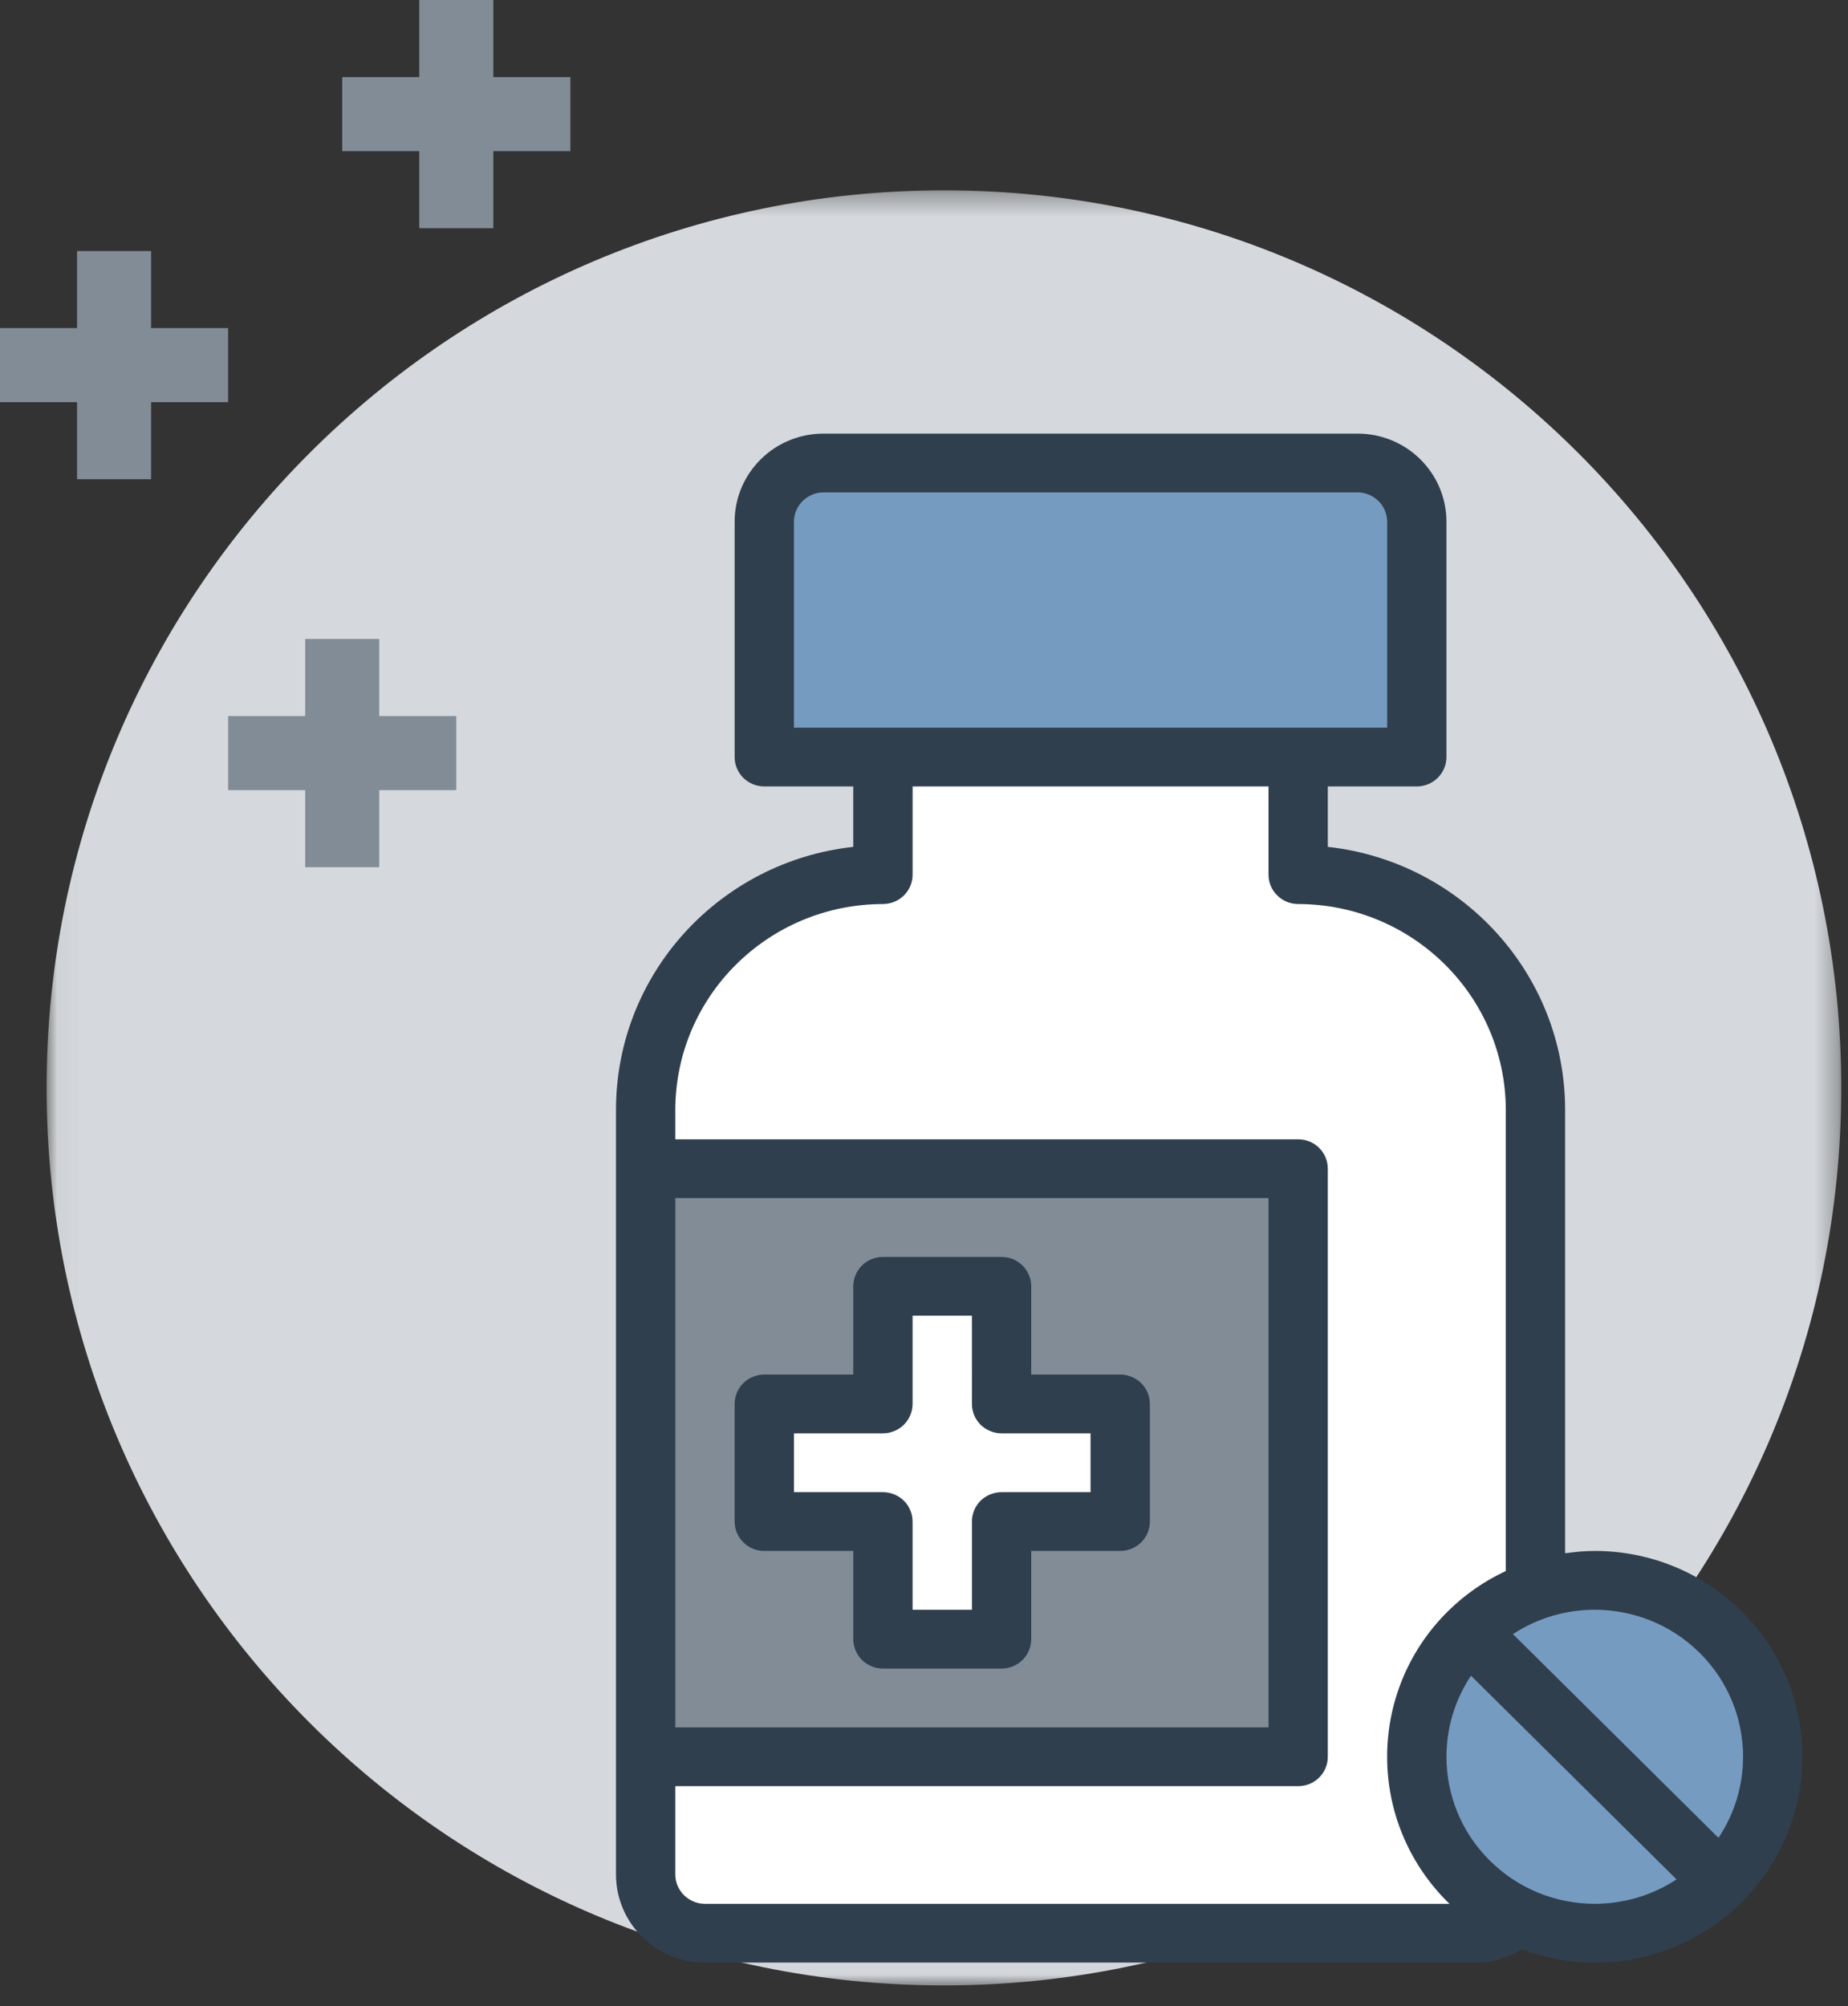
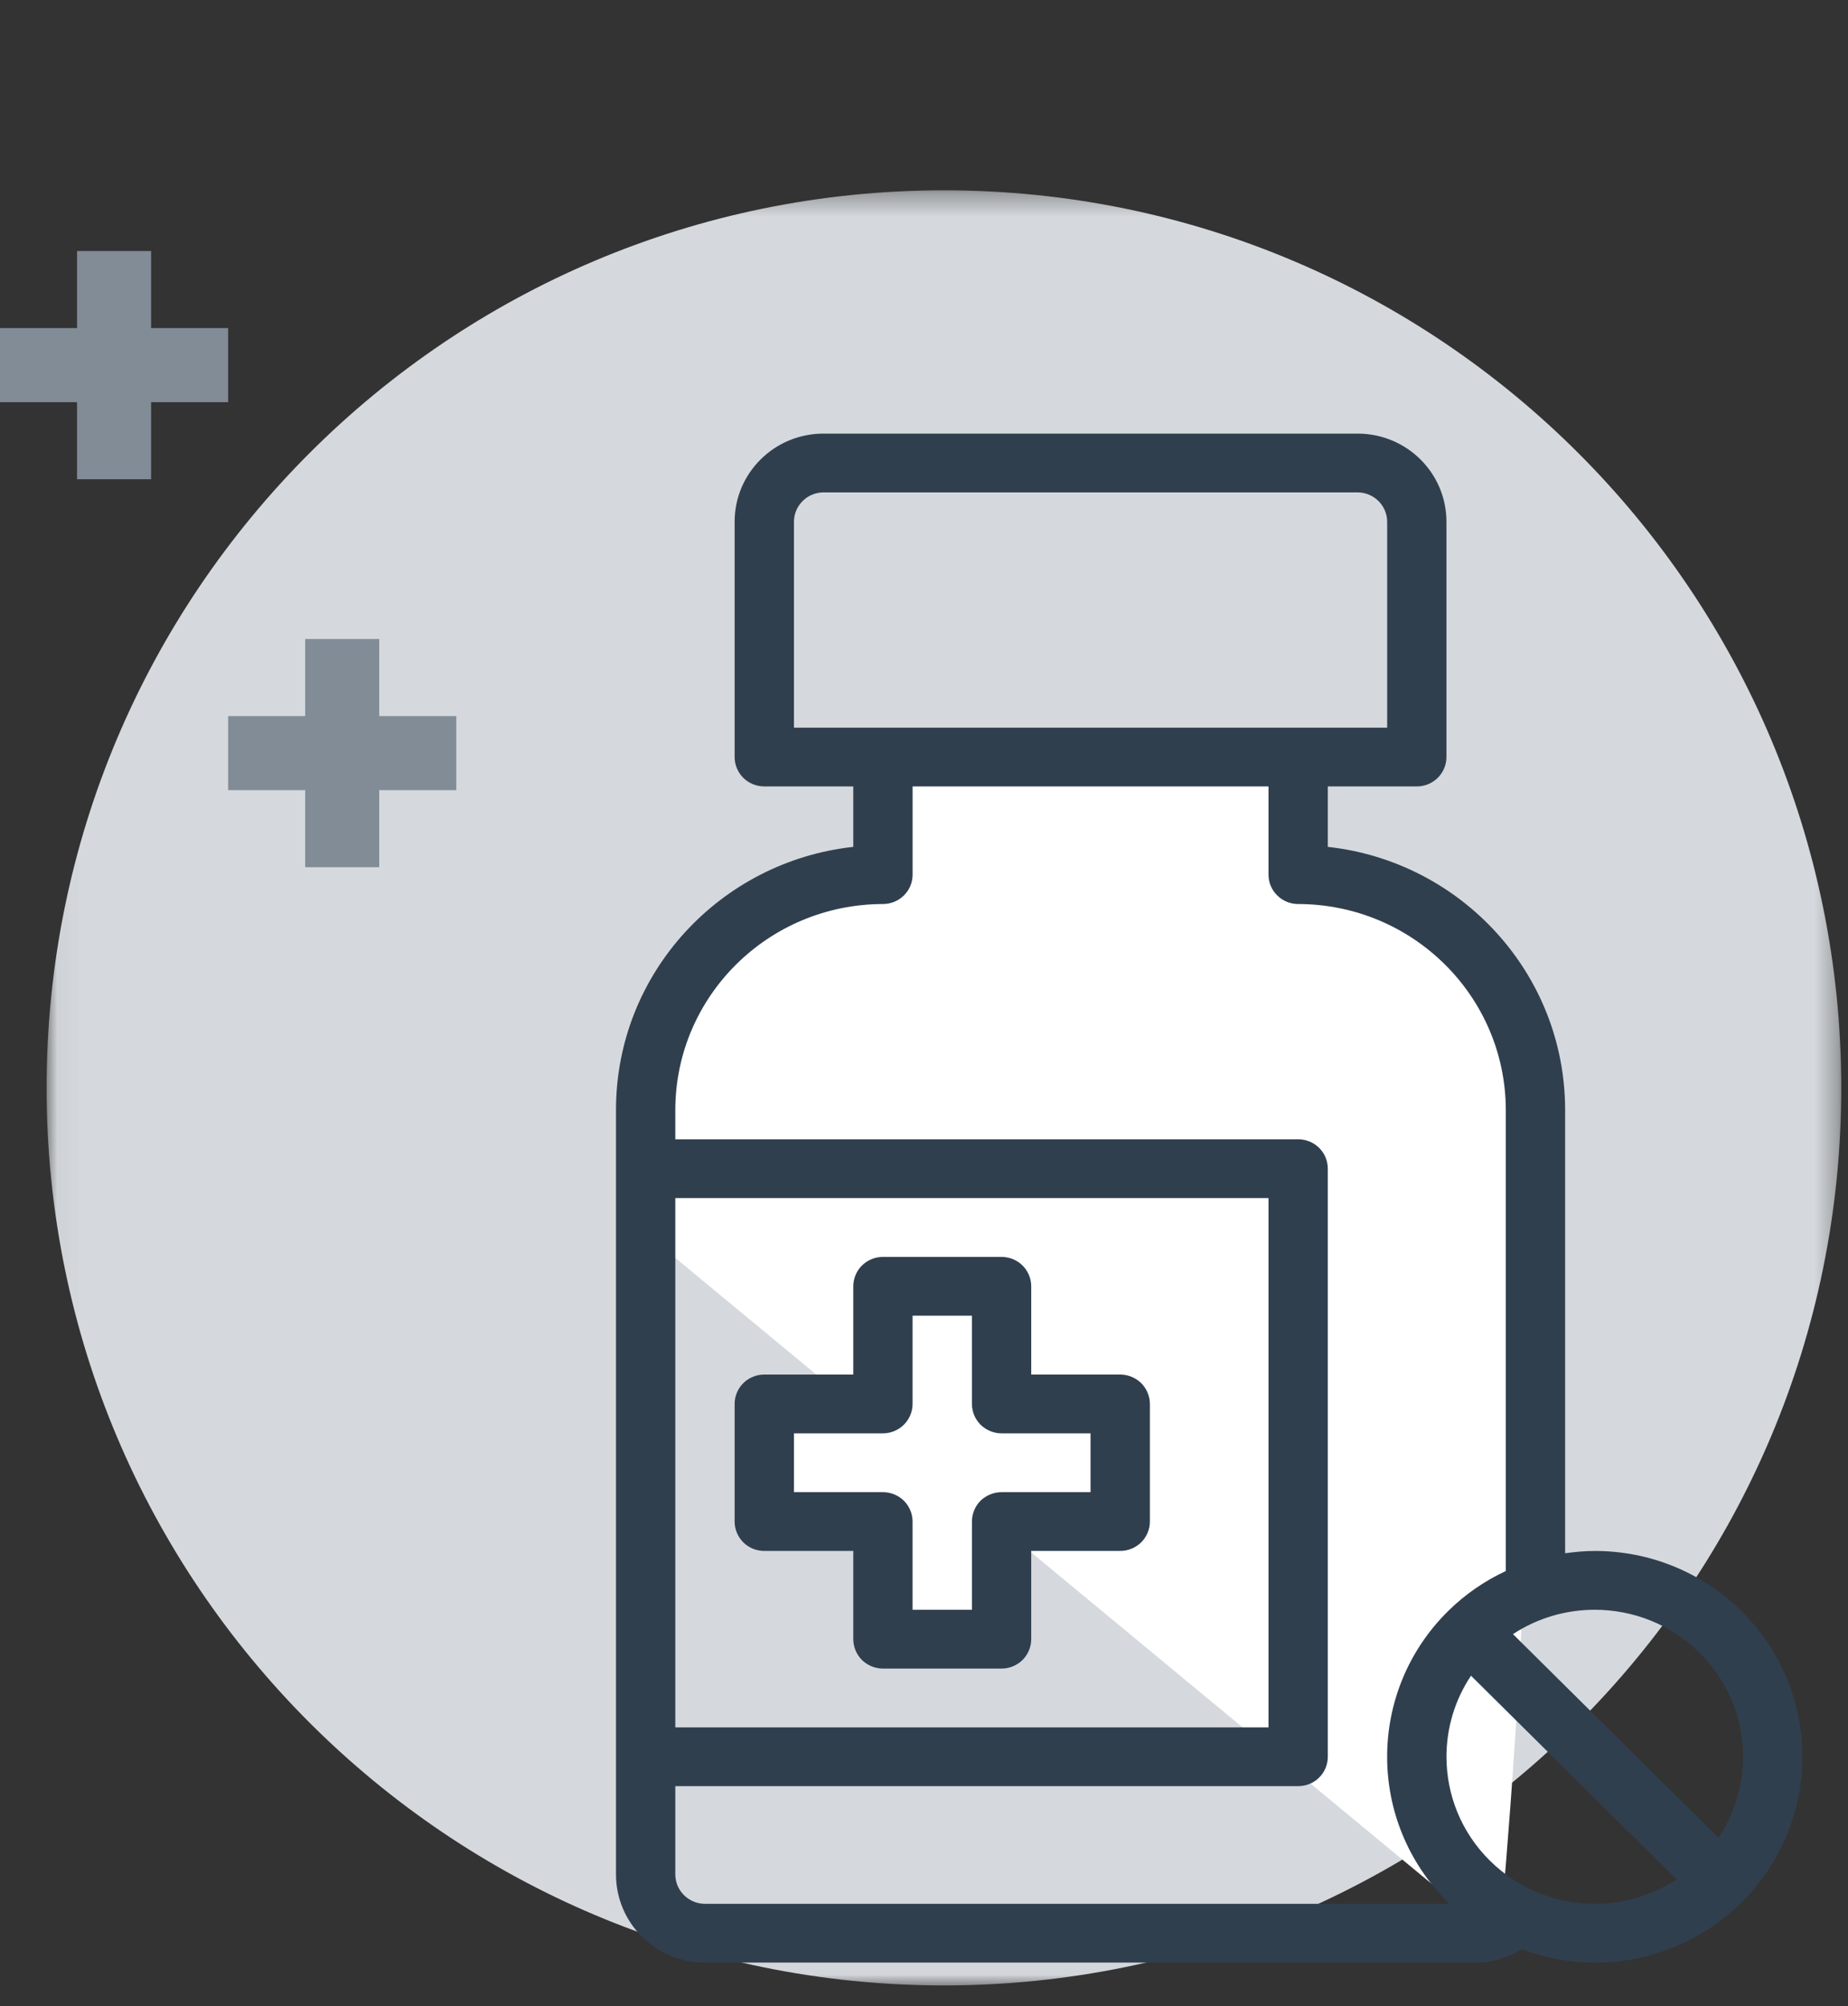
<svg xmlns="http://www.w3.org/2000/svg" xmlns:xlink="http://www.w3.org/1999/xlink" width="82px" height="89px" viewBox="0 0 82 89" version="1.1">
  <rect x="0" y="0" width="82" height="89" fill="#333333" stroke="none" />
  <title>medication</title>
  <desc>Created with Sketch.</desc>
  <defs>
    <polygon id="path-1" points="79.676 79.975 0.043 79.975 0.043 0.343 79.676 0.343 79.676 79.975" />
  </defs>
  <g id="Page-1" stroke="none" stroke-width="1" fill="none" fill-rule="evenodd">
    <g id="Medication-Errors" transform="translate(-459, -958)">
      <g id="Group-9" transform="translate(427, 926)">
        <g id="medication" transform="translate(32, 32)">
          <g id="Group-3" transform="translate(2.025, 8.099)">
            <mask id="mask-2" fill="white">
              <use xlink:href="#path-1" />
            </mask>
            <g id="Clip-2" />
            <path d="M79.676,40.159 C79.676,62.149 61.85,79.975 39.86,79.975 C17.87,79.975 0.043,62.149 0.043,40.159 C0.043,18.169 17.87,0.343 39.86,0.343 C61.85,0.343 79.676,18.169 79.676,40.159" id="Fill-1" fill="#D5D9DD" mask="url(#mask-2)" />
          </g>
          <polygon id="Fill-4" fill="#818C97" points="16.828 38.469 13.542 38.469 13.542 35.051 10.123 35.051 10.123 31.765 13.542 31.765 13.542 28.346 16.828 28.346 16.828 31.765 20.247 31.765 20.247 35.051 16.828 35.051" />
          <polygon id="Fill-6" fill="#818C97" points="6.705 21.259 3.419 21.259 3.419 17.841 0 17.841 0 14.554 3.419 14.554 3.419 11.136 6.705 11.136 6.705 14.554 10.123 14.554 10.123 17.841 6.705 17.841" />
-           <polygon id="Fill-8" fill="#818C97" points="21.89 10.123 18.604 10.123 18.604 6.705 15.185 6.705 15.185 3.419 18.604 3.419 18.604 0 21.89 0 21.89 3.419 25.309 3.419 25.309 6.705 21.89 6.705" />
-           <path d="M39.169,33.808 L39.169,37.982 C39.169,37.982 29.186,36.906 28.511,54.597 C27.837,72.287 29.443,85.552 29.443,85.552 L66.526,86.049 C66.526,86.049 70.197,48.505 65.206,42.626 C62.593,38.719 56.841,38.752 56.841,38.752 L56.841,33.407 L39.169,33.808 Z" id="Fill-10" fill="#FFFFFF" />
-           <path d="M77.951,78.457 C77.951,82.651 74.551,86.049 70.358,86.049 C66.165,86.049 62.765,82.651 62.765,78.457 C62.765,74.263 66.165,70.864 70.358,70.864 C74.551,70.864 77.951,74.263 77.951,78.457" id="Fill-12" fill="#769BC1" />
-           <polygon id="Fill-14" fill="#769BC1" points="33.407 32.395 34.979 20.247 62.236 20.247 63.778 32.395" />
-           <polygon id="Fill-16" fill="#818C97" points="29.526 52.642 57.704 52.642 57.704 76.938 28.346 76.938" />
+           <path d="M39.169,33.808 L39.169,37.982 C39.169,37.982 29.186,36.906 28.511,54.597 L66.526,86.049 C66.526,86.049 70.197,48.505 65.206,42.626 C62.593,38.719 56.841,38.752 56.841,38.752 L56.841,33.407 L39.169,33.808 Z" id="Fill-10" fill="#FFFFFF" />
          <polygon id="Fill-18" fill="#FFFFFF" points="44.477 71.877 39.548 71.877 39.548 67.09 34.42 67.09 34.42 62.489 39.548 62.489 39.548 57.704 44.477 57.704 44.477 62.489 49.605 62.489 49.605 67.09 44.477 67.09" />
          <path d="M48.39,66.193 L44.442,66.193 C44.095,66.193 43.757,66.331 43.509,66.572 C43.264,66.815 43.127,67.153 43.127,67.497 L43.127,71.41 L40.493,71.41 L40.493,67.497 C40.493,67.153 40.353,66.815 40.107,66.572 C39.863,66.331 39.525,66.193 39.177,66.193 L35.23,66.193 L35.23,63.583 L39.177,63.583 C39.525,63.583 39.863,63.444 40.107,63.2 C40.353,62.957 40.493,62.622 40.493,62.278 L40.493,58.365 L43.126,58.365 L43.127,62.278 C43.127,62.622 43.264,62.957 43.509,63.2 C43.757,63.444 44.095,63.583 44.442,63.583 L48.39,63.583 L48.39,66.193 Z M49.705,60.975 L45.758,60.975 L45.758,57.06 C45.758,56.716 45.617,56.38 45.373,56.139 C45.128,55.895 44.789,55.756 44.442,55.758 L39.177,55.758 C38.83,55.756 38.492,55.895 38.246,56.139 C38.002,56.38 37.862,56.716 37.862,57.06 L37.862,60.975 L33.912,60.975 C33.565,60.975 33.226,61.113 32.982,61.356 C32.737,61.599 32.596,61.934 32.597,62.278 L32.597,67.497 C32.596,67.838 32.737,68.176 32.982,68.419 C33.226,68.661 33.565,68.801 33.912,68.8 L37.862,68.8 L37.862,72.716 C37.862,73.056 38.002,73.392 38.246,73.637 C38.492,73.877 38.83,74.019 39.177,74.019 L44.442,74.019 C44.789,74.019 45.128,73.877 45.373,73.637 C45.617,73.392 45.758,73.056 45.758,72.716 L45.758,68.8 L49.705,68.8 C50.051,68.801 50.391,68.661 50.638,68.419 C50.88,68.176 51.024,67.838 51.023,67.497 L51.023,62.278 C51.024,61.934 50.88,61.599 50.638,61.356 C50.391,61.113 50.051,60.975 49.705,60.975 L49.705,60.975 Z M76.252,81.527 L67.134,72.49 C68.231,71.769 69.493,71.41 70.763,71.409 C72.45,71.411 74.125,72.043 75.418,73.321 C76.704,74.596 77.341,76.257 77.344,77.93 C77.342,79.188 76.98,80.439 76.252,81.527 L76.252,81.527 Z M70.763,84.453 C69.077,84.45 67.399,83.817 66.111,82.541 C64.822,81.265 64.185,79.602 64.183,77.928 C64.184,76.67 64.546,75.419 65.272,74.335 L74.392,83.371 C73.295,84.091 72.032,84.451 70.763,84.453 L70.763,84.453 Z M31.279,84.454 C30.555,84.45 29.965,83.868 29.965,83.15 L29.965,79.234 L57.604,79.234 C57.953,79.234 58.284,79.1 58.532,78.855 C58.782,78.606 58.917,78.279 58.917,77.932 L58.917,51.844 C58.917,51.495 58.782,51.168 58.535,50.922 C58.284,50.674 57.953,50.54 57.604,50.54 L29.965,50.54 L29.965,49.234 C29.974,44.192 34.09,40.113 39.177,40.103 C39.528,40.103 39.858,39.967 40.109,39.721 C40.357,39.476 40.494,39.148 40.494,38.802 L40.494,34.886 L56.287,34.886 L56.287,38.799 C56.286,39.148 56.423,39.476 56.674,39.721 C56.921,39.967 57.252,40.103 57.604,40.103 C62.688,40.113 66.804,44.194 66.816,49.235 L66.816,69.69 C65.888,70.126 65.015,70.715 64.249,71.475 C62.452,73.249 61.548,75.6 61.551,77.932 C61.548,80.264 62.452,82.607 64.249,84.388 C64.272,84.411 64.298,84.43 64.322,84.454 L31.279,84.454 Z M29.965,76.628 L56.287,76.628 L56.287,53.146 L29.965,53.146 L29.965,76.628 Z M35.23,32.279 L35.23,23.146 C35.23,22.427 35.82,21.844 36.543,21.842 L60.236,21.842 C60.96,21.844 61.55,22.427 61.552,23.146 L61.552,32.279 L35.23,32.279 Z M77.277,71.475 C75.481,69.694 73.117,68.797 70.763,68.801 C70.323,68.8 69.885,68.842 69.448,68.903 L69.448,49.235 C69.446,43.191 64.839,38.217 58.918,37.567 L58.918,34.886 L62.866,34.886 C63.217,34.886 63.548,34.75 63.795,34.506 C64.045,34.258 64.182,33.929 64.182,33.581 L64.182,23.146 C64.182,20.983 62.417,19.233 60.236,19.235 L36.543,19.235 C34.364,19.233 32.597,20.983 32.597,23.146 L32.597,33.581 C32.597,33.929 32.735,34.258 32.982,34.506 C33.231,34.75 33.563,34.886 33.914,34.886 L37.862,34.886 L37.862,37.567 C31.938,38.217 27.333,43.191 27.333,49.234 L27.333,83.15 C27.333,85.31 29.1,87.06 31.279,87.06 L65.509,87.06 C66.259,87.06 66.941,86.827 67.523,86.472 C68.568,86.86 69.665,87.063 70.763,87.062 L70.774,87.062 C73.124,87.062 75.484,86.166 77.277,84.388 C79.072,82.604 79.978,80.263 79.975,77.93 C79.978,75.598 79.074,73.252 77.277,71.475 L77.277,71.475 Z" id="Fill-20" fill="#303F4E" />
        </g>
      </g>
    </g>
  </g>
</svg>